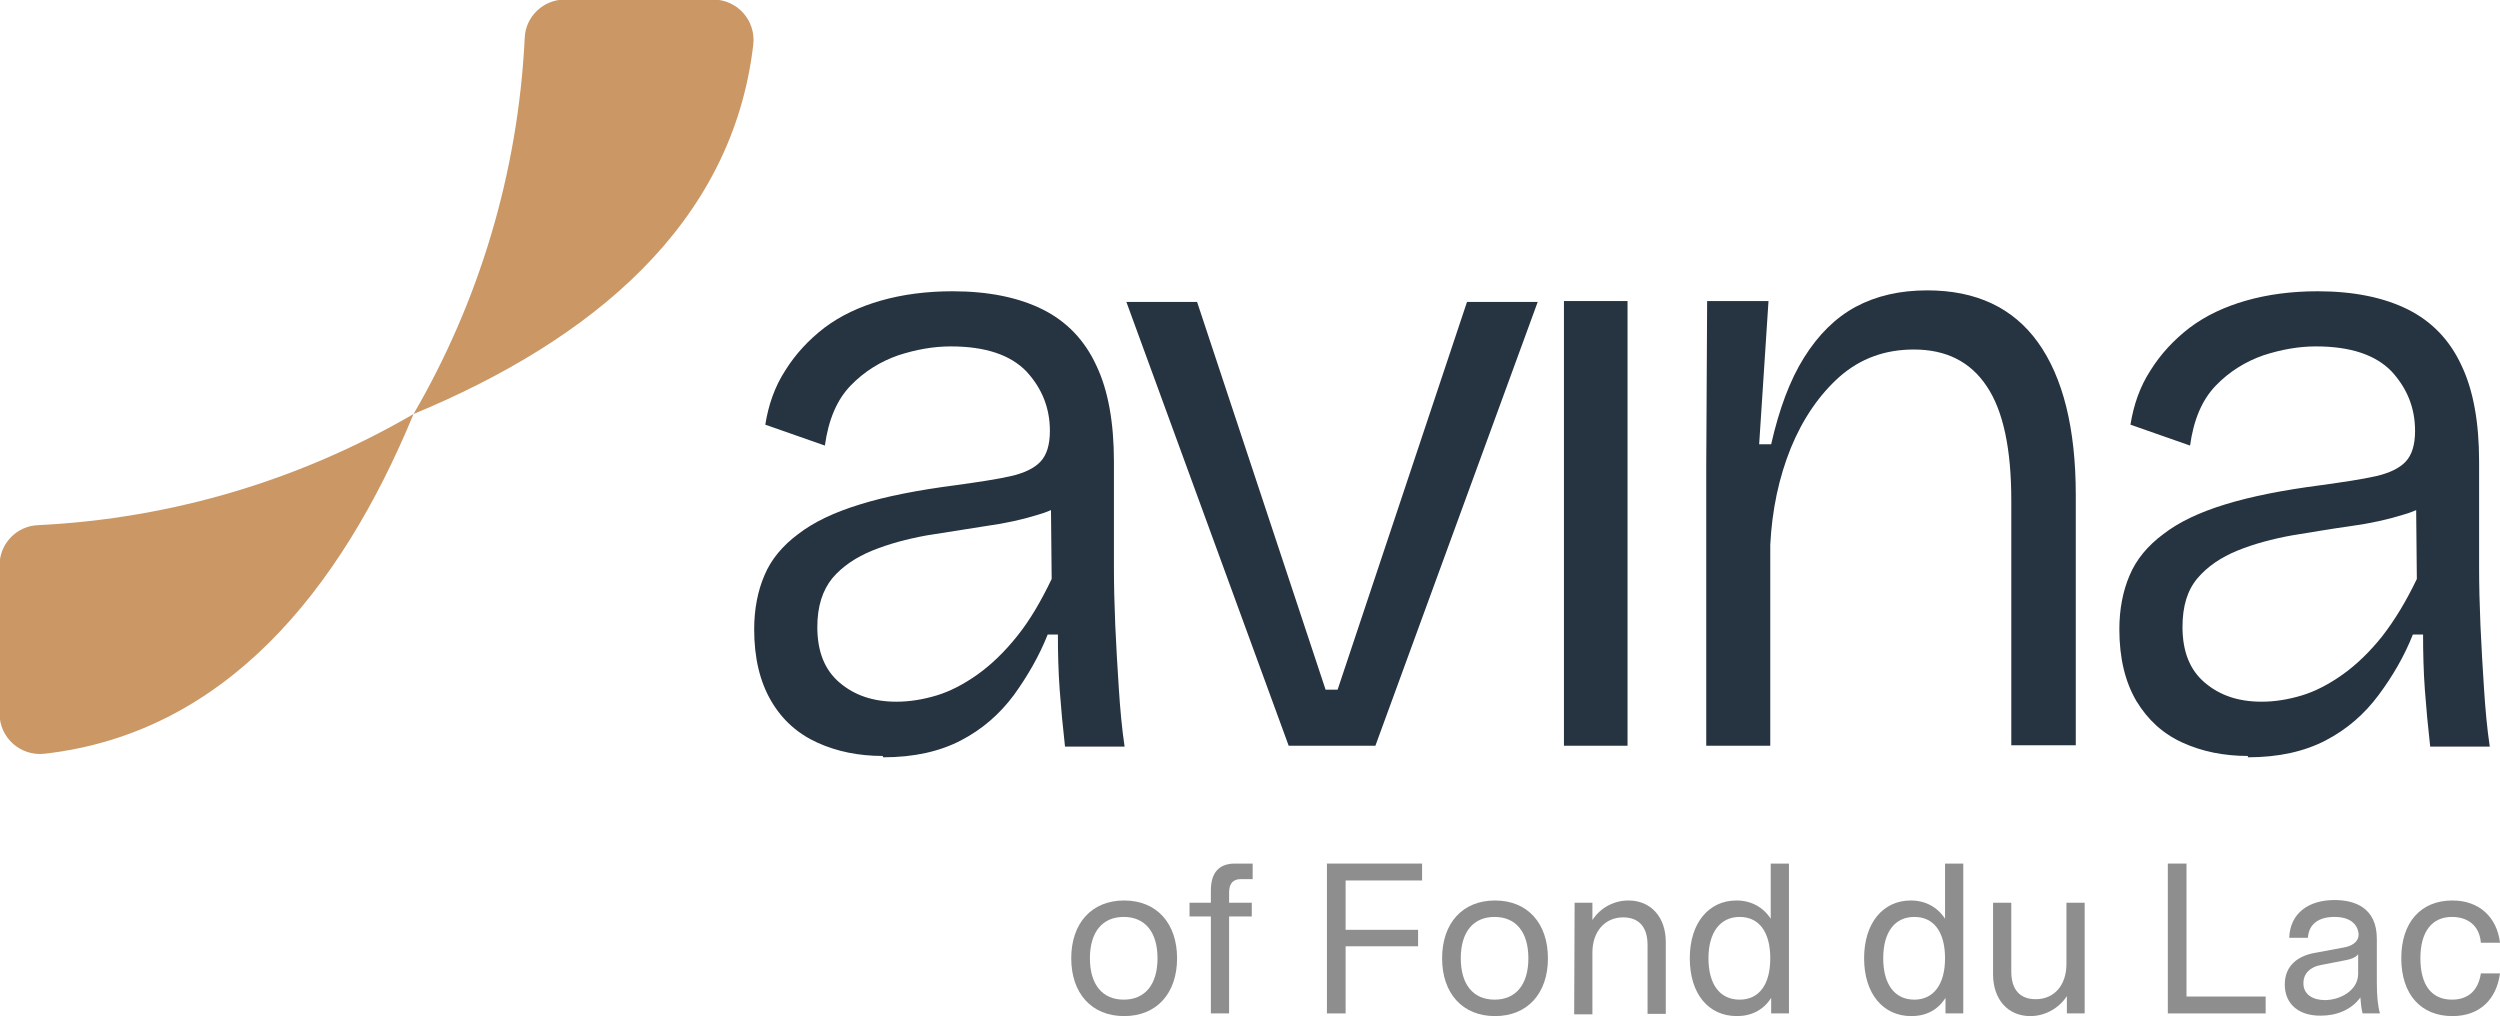
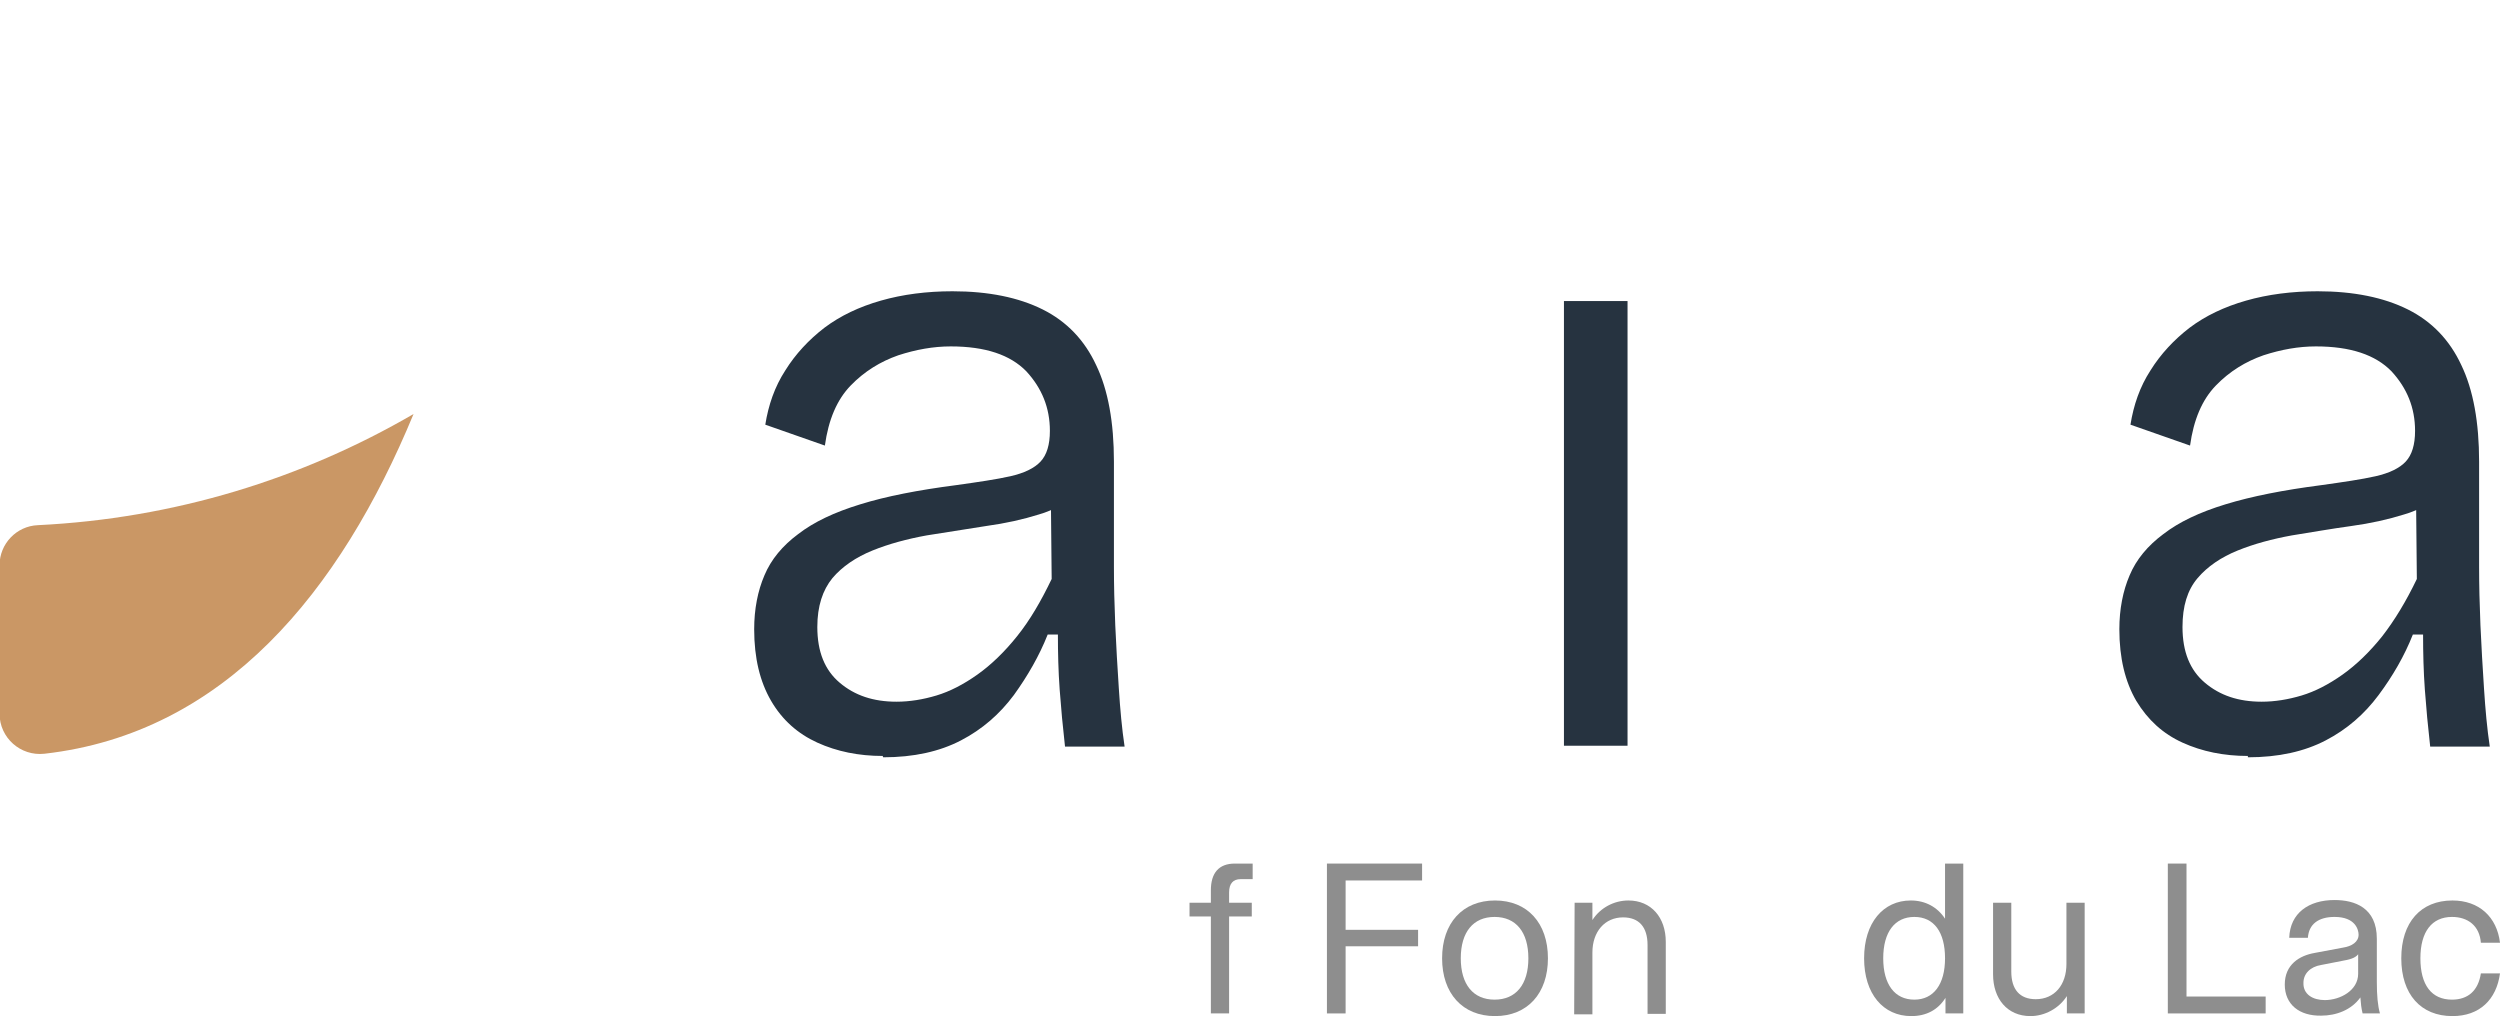
<svg xmlns="http://www.w3.org/2000/svg" version="1.1" id="Layer_1" x="0px" y="0px" width="562.2px" height="228.5px" viewBox="0 0 562.2 228.5" style="enable-background:new 0 0 562.2 228.5;" xml:space="preserve">
  <style type="text/css">
	.st0{fill:#263340;}
	.st1{fill:#CA9765;}
	.st2{fill:#8E8E8E;}
</style>
  <path class="st0" d="M198.5,170c-5.4,0-10.3-1-14.7-3c-4.4-2-7.9-5.1-10.4-9.4c-2.5-4.3-3.8-9.6-3.8-16.1c0-4.5,0.8-8.6,2.3-12.1  c1.5-3.6,4.1-6.7,7.6-9.3c3.5-2.7,8.1-4.9,14-6.7c5.8-1.8,13-3.2,21.5-4.3c5-0.7,9.1-1.3,12.2-2c3.1-0.7,5.4-1.8,6.8-3.3  c1.4-1.5,2.1-3.8,2.1-6.9c0-5.2-1.8-9.6-5.3-13.4c-3.6-3.7-9.2-5.6-17-5.6c-3.9,0-7.8,0.7-11.8,2c-4,1.4-7.6,3.6-10.7,6.8  c-3.1,3.2-5,7.7-5.8,13.5l-13.4-4.7c0.7-4.4,2.1-8.5,4.5-12.2c2.3-3.7,5.3-6.9,8.8-9.6c3.6-2.7,7.8-4.7,12.7-6.1  c4.9-1.4,10.3-2.1,16.1-2.1c8.1,0,14.9,1.4,20.3,4.1c5.4,2.7,9.4,6.9,12,12.5c2.7,5.6,4,12.9,4,21.7v23.7c0,4,0.1,8.4,0.3,13.1  c0.2,4.7,0.5,9.5,0.8,14.2c0.3,4.7,0.7,9.1,1.3,13.1h-13.4c-0.5-4.4-0.9-8.7-1.2-12.8c-0.3-4.1-0.4-8.3-0.4-12.4h-2.3  c-1.9,4.8-4.5,9.3-7.6,13.6c-3.2,4.3-7.1,7.7-11.9,10.2c-4.8,2.5-10.6,3.8-17.5,3.8L198.5,170L198.5,170z M201.6,157.8  c3,0,6-0.5,9-1.4c3-0.9,6.1-2.5,9.2-4.7c3.1-2.2,6.1-5.1,8.9-8.6c2.9-3.6,5.4-7.9,7.8-12.9l-0.2-20.4l5.8,1c-2.2,2.2-5,3.9-8.5,4.9  c-3.5,1.1-7.5,2-11.9,2.6c-4.5,0.7-8.9,1.4-13.3,2.1c-4.4,0.8-8.5,1.9-12.2,3.4c-3.7,1.5-6.8,3.6-9,6.2c-2.2,2.7-3.4,6.3-3.4,11  c0,5.6,1.7,9.7,5,12.5C192.2,156.4,196.4,157.8,201.6,157.8L201.6,157.8L201.6,157.8z" />
-   <path class="st0" d="M289.8,167.7l-36.5-99.8h15.9l28.9,87.2h2.7l29.1-87.2h15.9l-36.5,99.8H289.8L289.8,167.7L289.8,167.7z" />
  <path class="st0" d="M351.7,167.7v-100H366v100H351.7z" />
-   <path class="st0" d="M383.7,167.7V105l0.2-37.3h13.8l-2.1,32.2h2.7c1.8-7.9,4.2-14.4,7.4-19.5s7-8.9,11.6-11.4  c4.7-2.5,10-3.7,16.1-3.7c11,0,19.3,3.9,24.9,11.7s8.5,19.3,8.5,34.3v56.3h-14.5v-55.1c0-11.5-1.8-20.1-5.5-25.6  c-3.7-5.6-9.2-8.3-16.4-8.3c-6.5,0-12,2-16.7,6.1c-4.6,4.1-8.3,9.5-11,16.1c-2.7,6.7-4.2,13.9-4.6,21.7v45.2L383.7,167.7  L383.7,167.7L383.7,167.7z" />
  <path class="st0" d="M505.5,170c-5.4,0-10.3-1-14.7-3c-4.4-2-7.8-5.1-10.4-9.4c-2.5-4.3-3.8-9.6-3.8-16.1c0-4.5,0.8-8.6,2.3-12.1  c1.5-3.6,4.1-6.7,7.6-9.3c3.5-2.7,8.1-4.9,14-6.7s13-3.2,21.5-4.3c5-0.7,9.1-1.3,12.2-2c3.1-0.7,5.4-1.8,6.8-3.3  c1.4-1.5,2.1-3.8,2.1-6.9c0-5.2-1.8-9.6-5.3-13.4c-3.6-3.7-9.2-5.6-17-5.6c-3.9,0-7.8,0.7-11.8,2c-4,1.4-7.6,3.6-10.7,6.8  s-5,7.7-5.8,13.5l-13.4-4.7c0.7-4.4,2.1-8.5,4.5-12.2c2.3-3.7,5.3-6.9,8.8-9.6c3.6-2.7,7.8-4.7,12.7-6.1c4.9-1.4,10.3-2.1,16.1-2.1  c8.1,0,14.9,1.4,20.3,4.1c5.4,2.7,9.4,6.9,12,12.5c2.7,5.6,4,12.9,4,21.7v23.7c0,4,0.1,8.4,0.3,13.1c0.2,4.7,0.5,9.5,0.8,14.2  c0.3,4.7,0.7,9.1,1.3,13.1h-13.4c-0.5-4.4-0.9-8.7-1.2-12.8c-0.3-4.1-0.4-8.3-0.4-12.4h-2.3c-1.9,4.8-4.5,9.3-7.7,13.6  c-3.2,4.3-7.1,7.7-11.9,10.2c-4.8,2.5-10.6,3.8-17.5,3.8L505.5,170L505.5,170z M508.6,157.8c3,0,6-0.5,9-1.4c3-0.9,6.1-2.5,9.2-4.7  s6.1-5.1,8.9-8.6c2.8-3.6,5.4-7.9,7.8-12.9l-0.2-20.4l5.8,1c-2.2,2.2-5,3.9-8.5,4.9c-3.5,1.1-7.5,2-11.9,2.6s-8.9,1.4-13.3,2.1  c-4.4,0.8-8.5,1.9-12.2,3.4c-3.7,1.5-6.8,3.6-9,6.2c-2.3,2.7-3.4,6.3-3.4,11c0,5.6,1.7,9.7,5,12.5  C499.2,156.4,503.4,157.8,508.6,157.8L508.6,157.8L508.6,157.8z" />
  <path class="st1" d="M93,93.1c-25.1,14.6-53.8,23.5-84.5,25c-4.8,0.2-8.6,4.2-8.6,9v33.4c0,5.4,4.7,9.6,10.1,9  C50.5,164.9,76.5,133,93,93.1L93,93.1z" />
-   <path class="st1" d="M93,93.1c14.6-25.1,23.5-53.9,25-84.6c0.2-4.8,4.2-8.6,9-8.6h33.4c5.4,0,9.6,4.7,9,10.1  C164.7,50.6,132.8,76.6,93,93.1L93,93.1L93,93.1z" />
  <g>
-     <path class="st2" d="M240.9,215.5c0-7.9,4.6-13,11.9-13c7.3,0,11.9,5.1,11.9,13s-4.6,13-11.9,13   C245.5,228.5,240.9,223.4,240.9,215.5z M252.7,224.8c4.8,0,7.6-3.4,7.6-9.3s-2.8-9.3-7.6-9.3c-4.8,0-7.6,3.4-7.6,9.3   S247.9,224.8,252.7,224.8z" />
    <path class="st2" d="M277.7,194.2h4v3.5H279c-1.7,0-2.6,1-2.6,3v2.3h5.1v3.1h-5.1v21.8h-4.1v-21.8h-4.8V203h4.8v-2.8   C272.3,196.3,274.1,194.2,277.7,194.2L277.7,194.2z" />
    <path class="st2" d="M298.4,194.2h21.4v3.8h-17.2v11.1h16.3v3.7h-16.3v15.1h-4.2V194.2z" />
    <path class="st2" d="M324.3,215.5c0-7.9,4.6-13,11.9-13c7.3,0,11.9,5.1,11.9,13s-4.6,13-11.9,13S324.3,223.4,324.3,215.5z    M336.1,224.8c4.8,0,7.6-3.4,7.6-9.3s-2.8-9.3-7.6-9.3c-4.8,0-7.6,3.4-7.6,9.3S331.3,224.8,336.1,224.8z" />
    <path class="st2" d="M354.1,203h4l0,3.9c1.8-2.8,4.9-4.4,8.1-4.4c5.1,0,8.4,3.8,8.4,9.3v16.2h-4.1v-15.5c0-4-1.9-6.2-5.5-6.2   c-4.1,0-6.9,3.2-6.9,7.9v13.9h-4.1L354.1,203L354.1,203z" />
-     <path class="st2" d="M380,215.5c0-8,4.3-13,10.5-13c3.3,0,6,1.5,7.7,4.1v-12.4h4.1v33.7h-4l0-3.5c-1.7,2.7-4.4,4.1-7.7,4.1   C384.2,228.5,380,223.5,380,215.5L380,215.5z M391.2,224.8c4.4,0,6.9-3.4,6.9-9.3s-2.5-9.3-6.9-9.3c-4.3,0-7,3.4-7,9.3   S386.8,224.8,391.2,224.8z" />
    <path class="st2" d="M419.2,215.5c0-8,4.3-13,10.5-13c3.3,0,6,1.5,7.7,4.1v-12.4h4.1v33.7h-4l0-3.5c-1.7,2.7-4.3,4.1-7.7,4.1   C423.5,228.5,419.2,223.5,419.2,215.5L419.2,215.5z M430.5,224.8c4.3,0,6.9-3.4,6.9-9.3s-2.5-9.3-6.9-9.3s-7,3.4-7,9.3   S426.1,224.8,430.5,224.8z" />
    <path class="st2" d="M448.2,219.1V203h4.1v15.5c0,4,1.9,6.2,5.5,6.2c4.2,0,6.9-3.2,6.9-7.9V203h4.1v24.9h-4l0-3.9   c-1.8,2.8-5,4.5-8.2,4.5C451.4,228.5,448.2,224.6,448.2,219.1L448.2,219.1z" />
    <path class="st2" d="M487.5,194.2h4.2v29.9h17.8v3.8h-22L487.5,194.2L487.5,194.2z" />
    <path class="st2" d="M513.8,221.4c0-4.5,3.3-6.5,6.7-7.1l6.4-1.2c2-0.3,3.5-1.3,3.5-2.9c0-1.1-0.7-4-5.4-4c-3.6,0-5.8,1.6-6,4.7   h-4.2c0.2-5.6,4.4-8.5,10.2-8.5c4.5,0,9.5,1.7,9.5,8.7v9.7c0,3.1,0.2,5.3,0.7,7.1h-3.9c-0.3-1.2-0.4-2.3-0.5-3.6   c-2,2.8-5.4,4.1-8.8,4.1C517.1,228.5,513.8,225.9,513.8,221.4L513.8,221.4z M522.8,224.9c3.5,0,7.5-2.2,7.5-5.9v-4.4   c-0.7,0.9-2,1.2-3.7,1.5l-4.6,0.9c-2.5,0.4-4,2-4,4C517.9,223.6,520.1,224.9,522.8,224.9L522.8,224.9z" />
    <path class="st2" d="M540,215.5c0-8.1,4.4-13,11.5-13c6,0,10,3.7,10.7,9.5h-4.3c-0.3-3.8-2.9-5.8-6.5-5.8c-4.5,0-7.1,3.3-7.1,9.3   s2.5,9.3,7.1,9.3c3.6,0,5.9-2,6.5-5.9h4.3c-0.8,5.9-4.6,9.6-10.7,9.6C544.4,228.5,540,223.6,540,215.5L540,215.5z" />
  </g>
</svg>